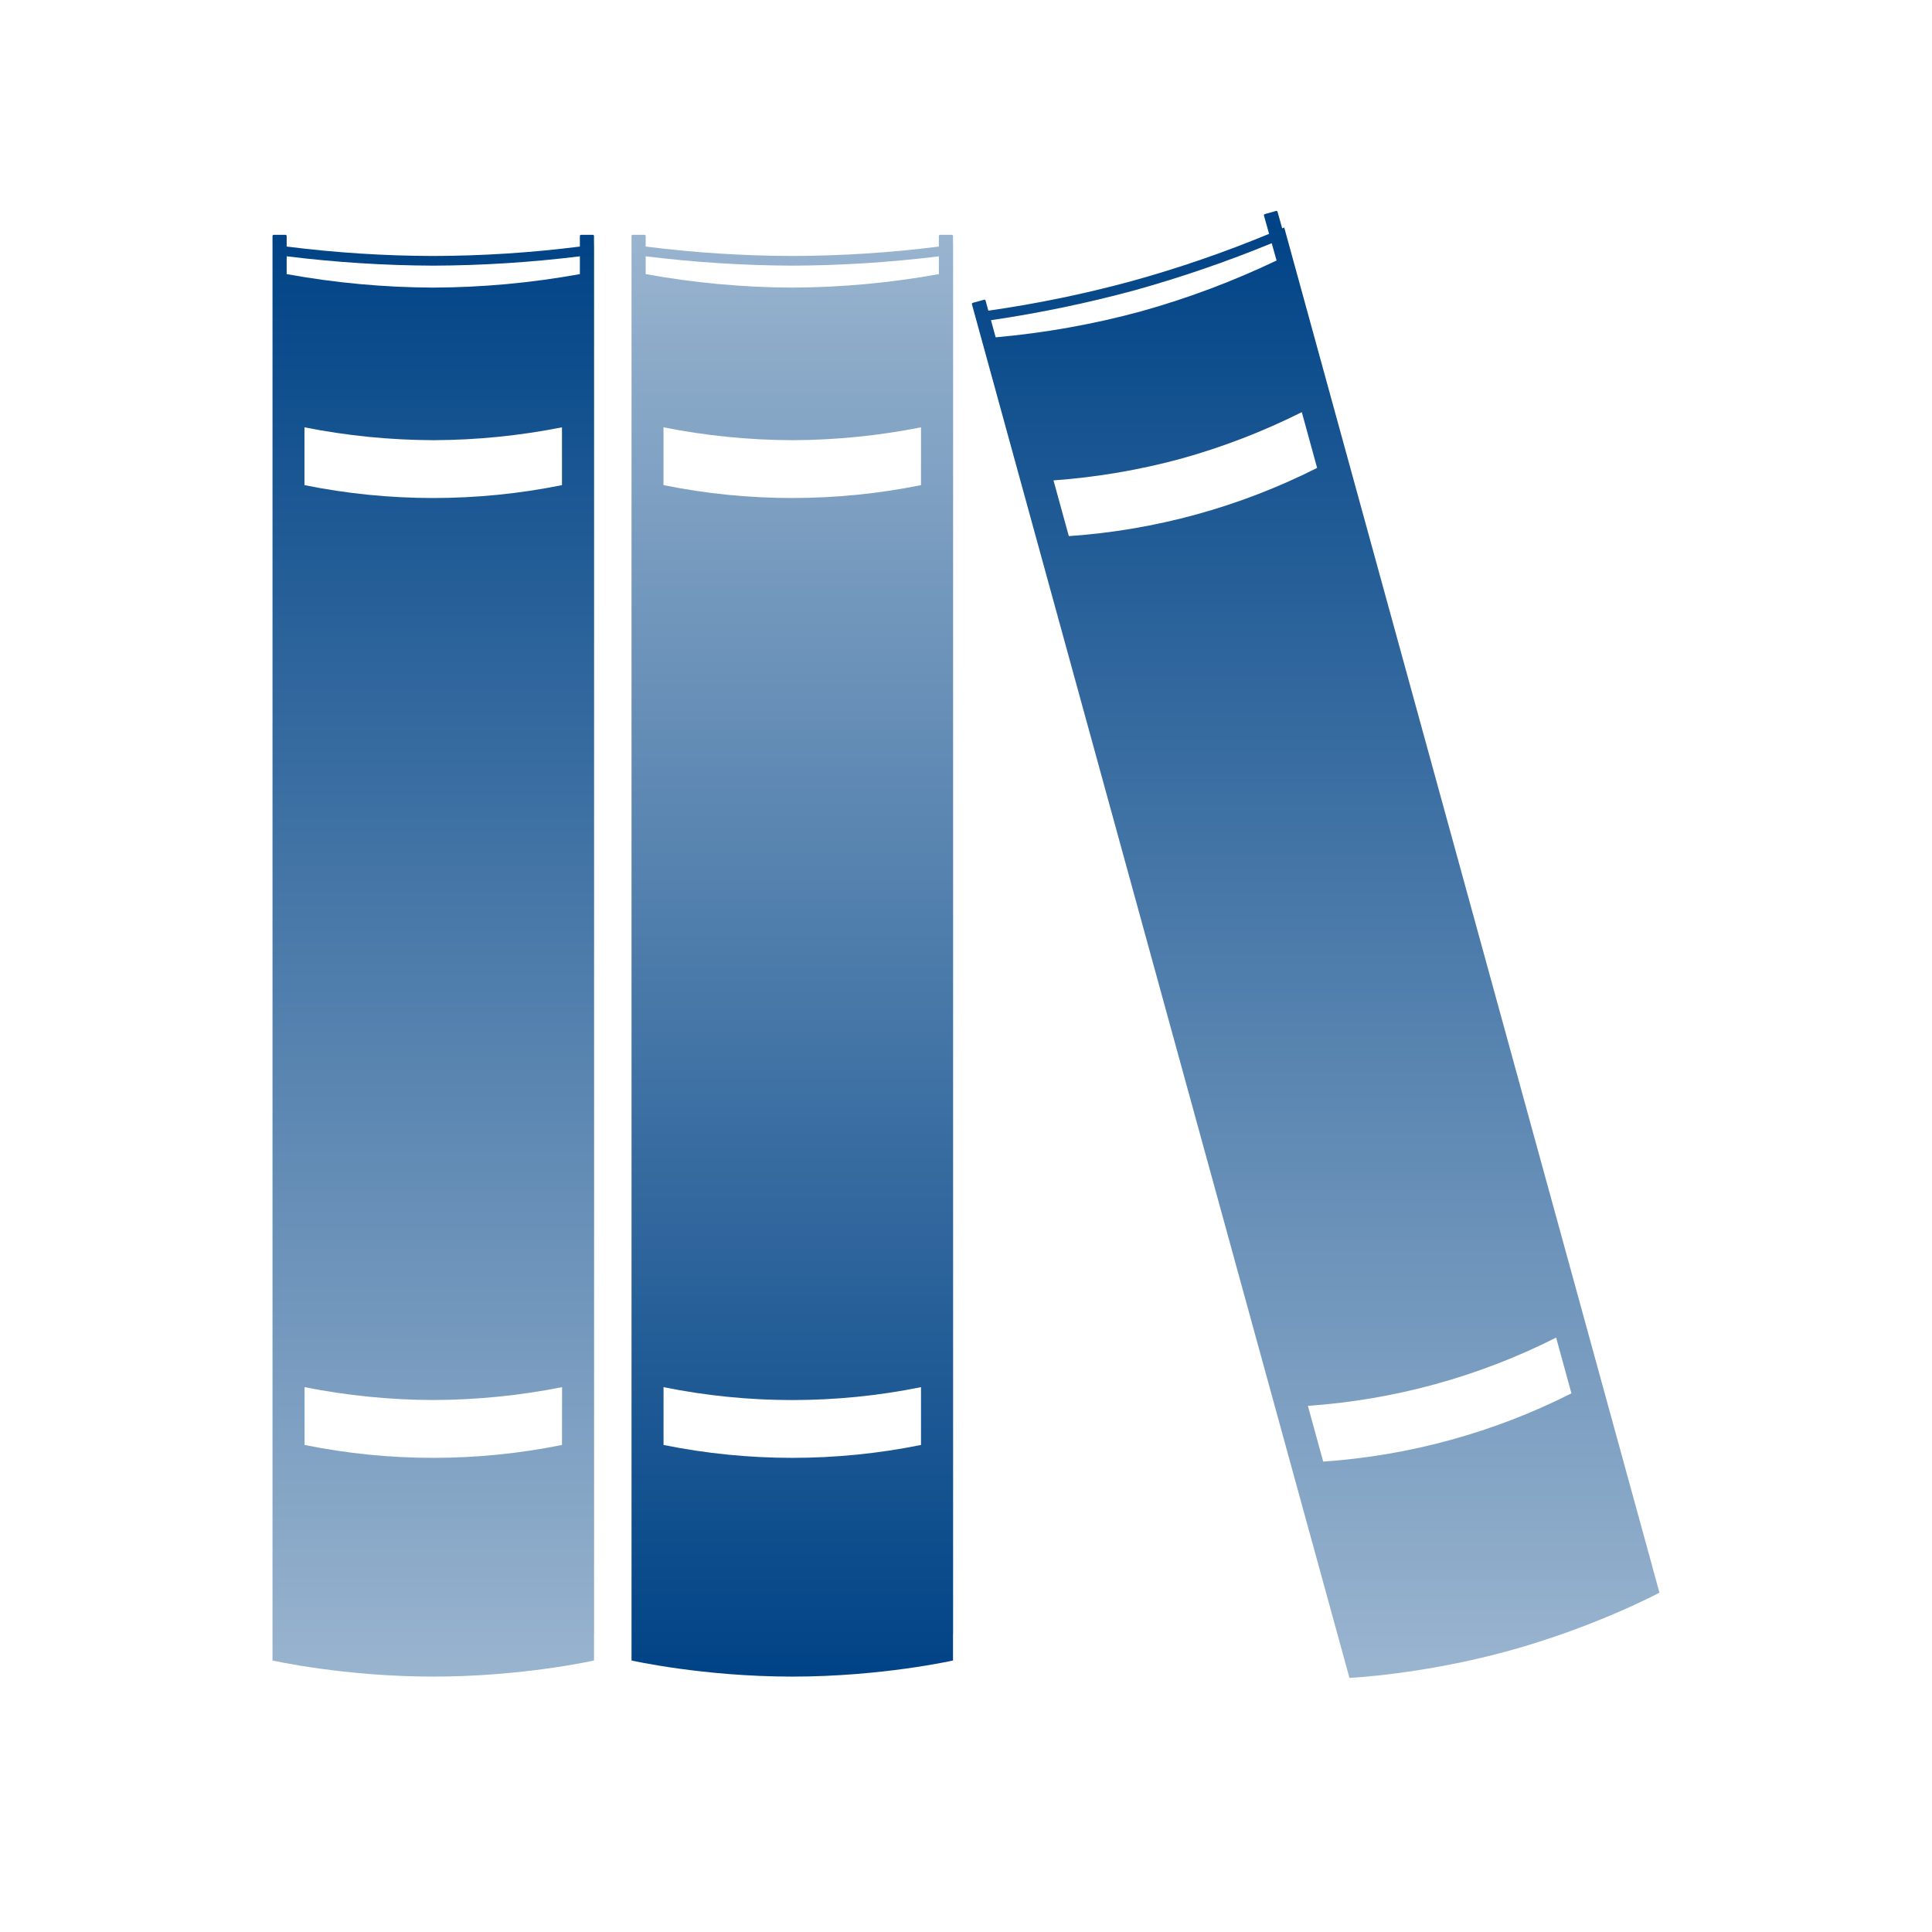
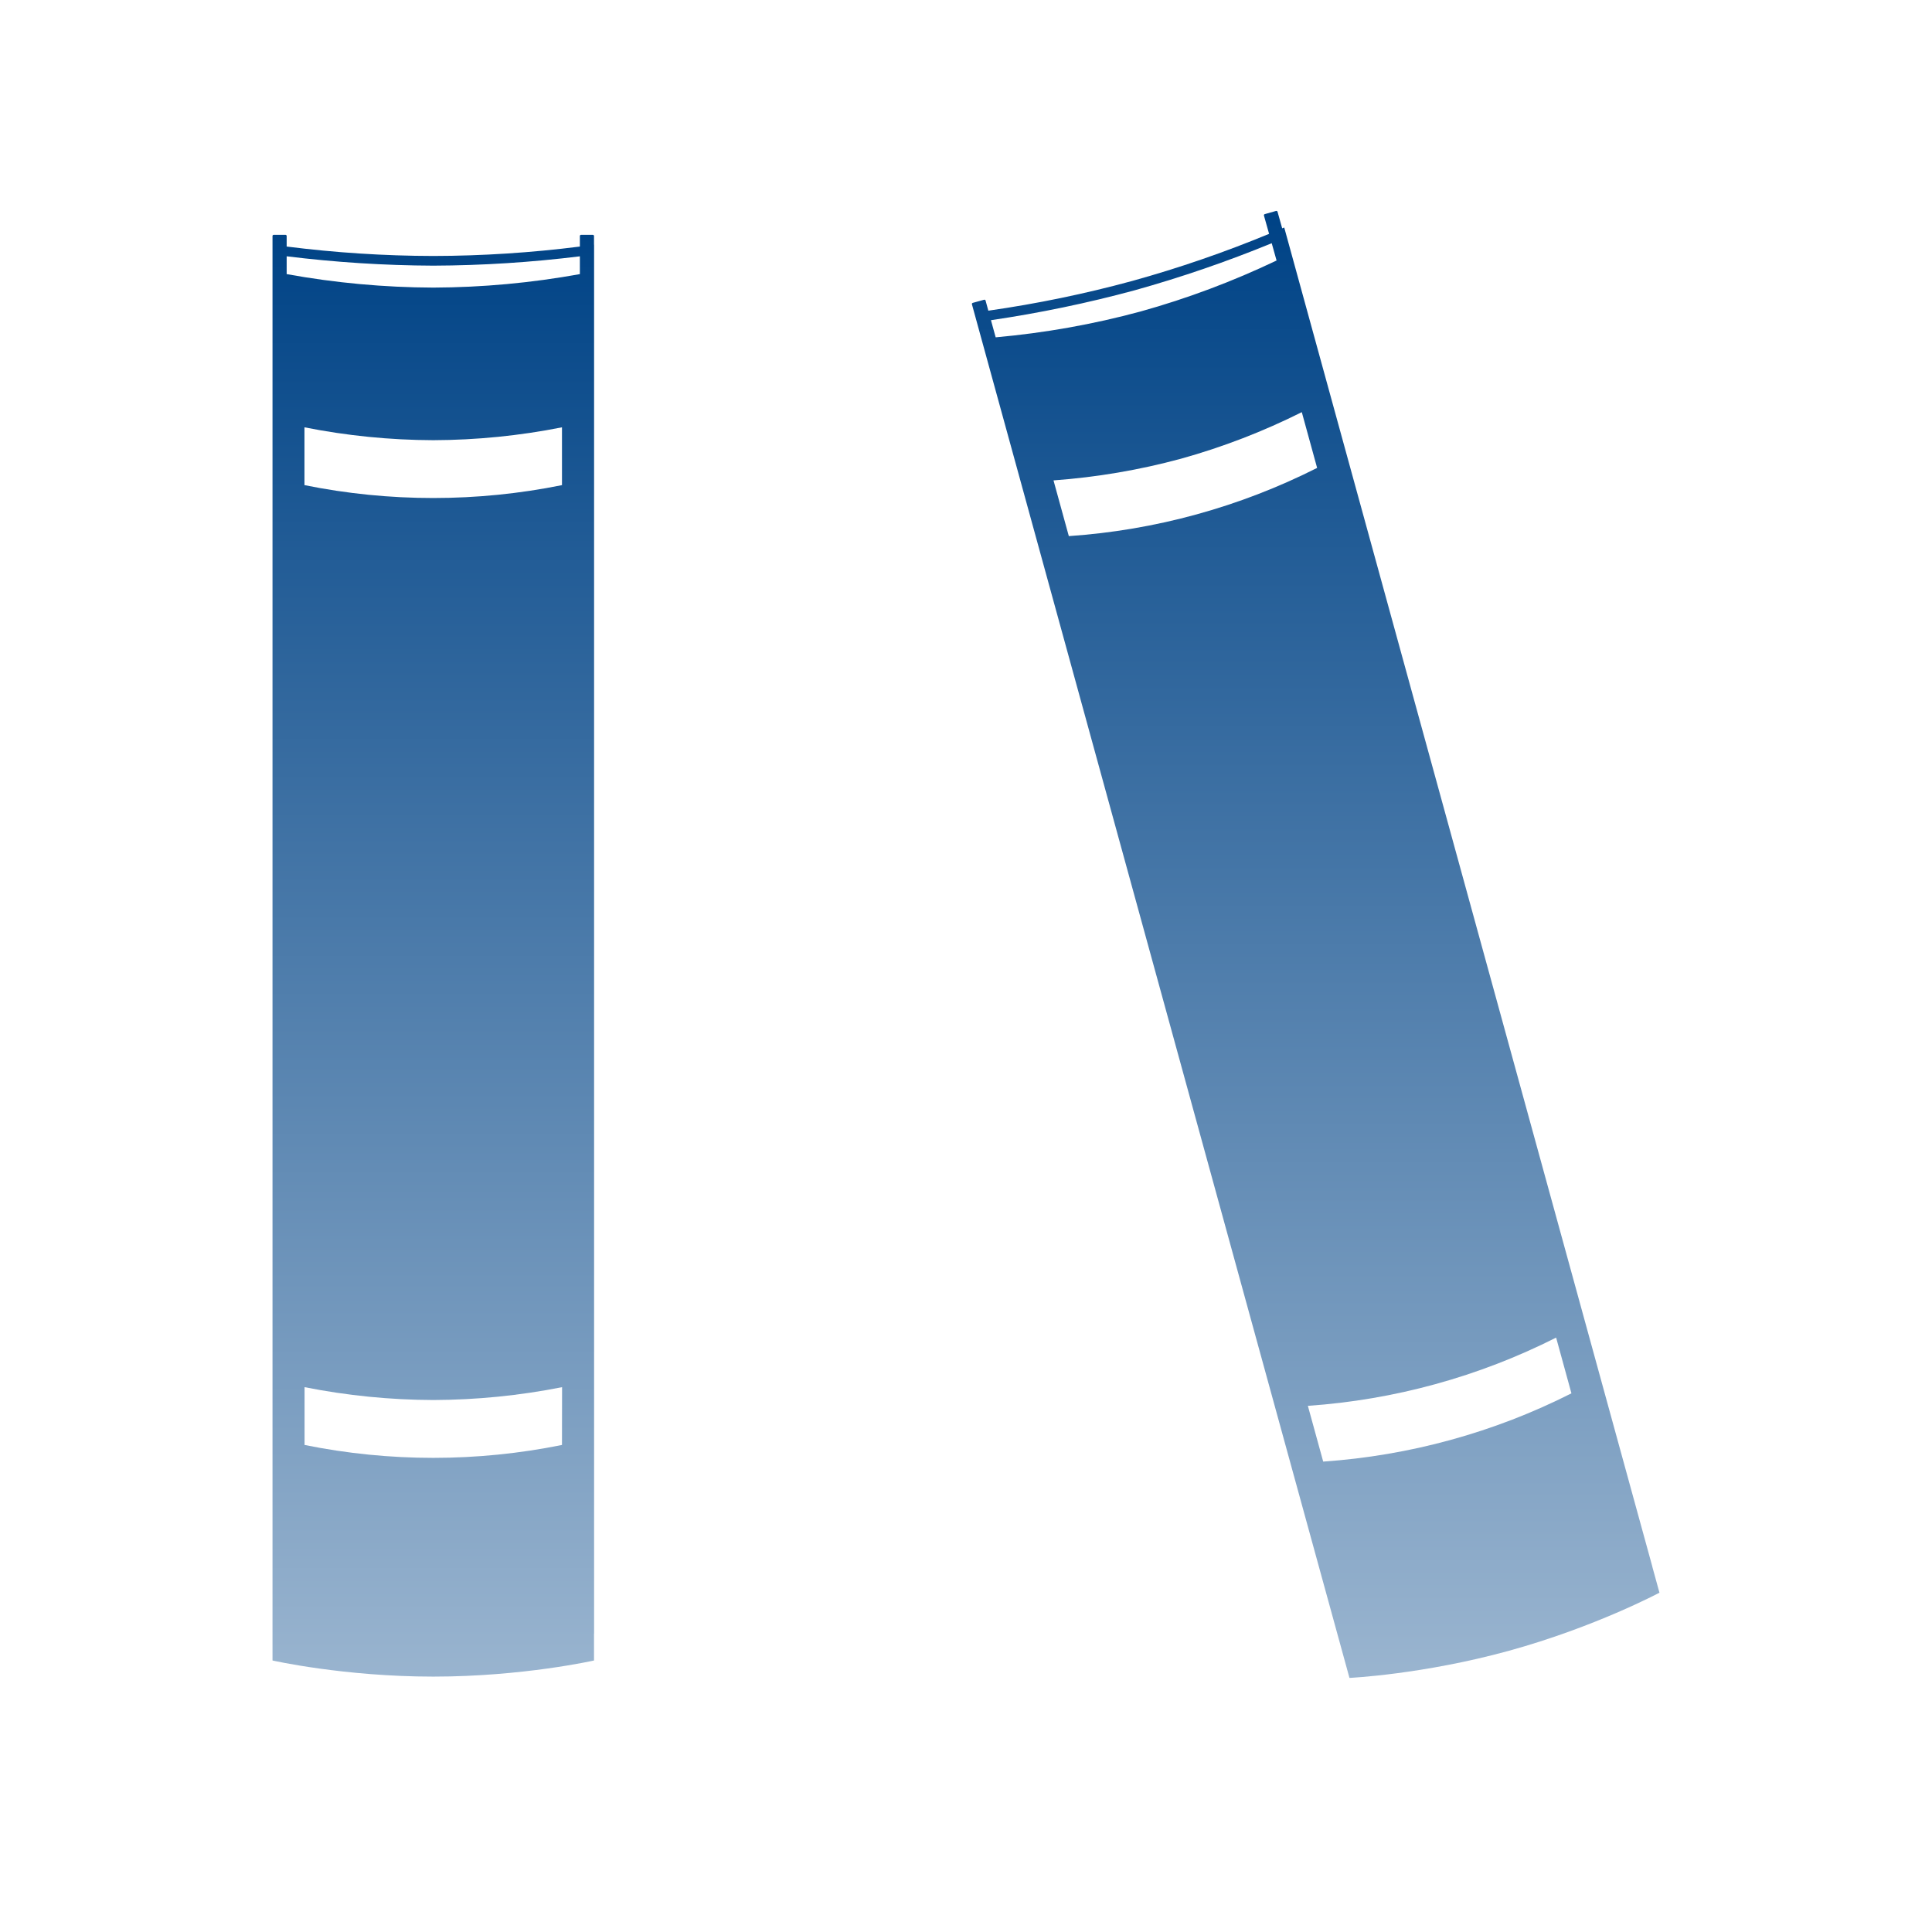
<svg xmlns="http://www.w3.org/2000/svg" width="100" height="100" viewBox="0 0 100 100" fill="none">
  <path fill-rule="evenodd" clip-rule="evenodd" d="M14.776 12.154C14.81 12.154 14.838 12.182 14.838 12.216V12.761C17.356 13.08 19.891 13.244 22.43 13.249C24.965 13.244 27.498 13.08 30.014 12.762V12.216C30.014 12.182 30.041 12.154 30.075 12.154H30.685C30.718 12.155 30.746 12.182 30.746 12.216V12.666H30.75V84.561C30.75 84.561 30.748 84.56 30.746 84.561V85.947C30.746 85.947 27.057 86.781 22.426 86.781C17.794 86.781 14.105 85.947 14.105 85.947V12.216C14.105 12.182 14.134 12.154 14.168 12.154H14.776ZM29.093 71.799C26.899 72.235 24.667 72.457 22.43 72.465C20.191 72.458 17.959 72.235 15.764 71.799V74.791C20.16 75.681 24.691 75.681 29.088 74.791L29.093 71.799ZM29.088 22.118C26.894 22.554 24.663 22.777 22.426 22.784C20.187 22.777 17.954 22.554 15.759 22.118V25.11C17.953 25.554 20.187 25.778 22.426 25.777C24.663 25.777 26.895 25.554 29.088 25.11V22.118ZM14.838 14.188C17.342 14.642 19.88 14.877 22.426 14.886C24.971 14.877 27.51 14.642 30.014 14.188V13.267C27.496 13.578 24.963 13.741 22.426 13.75C19.889 13.74 17.355 13.577 14.838 13.266V14.188Z" fill="url(#paint0_linear_748_9240)" />
-   <path fill-rule="evenodd" clip-rule="evenodd" d="M33.358 12.154C33.392 12.154 33.42 12.182 33.42 12.216V12.761C35.938 13.08 38.474 13.244 41.013 13.249C43.548 13.244 46.081 13.08 48.596 12.762V12.216C48.596 12.182 48.623 12.154 48.657 12.154H49.267C49.301 12.154 49.328 12.182 49.328 12.216V12.666H49.332V84.561C49.332 84.561 49.33 84.56 49.328 84.561V85.947C49.328 85.947 45.639 86.781 41.008 86.781C36.382 86.781 32.696 85.949 32.688 85.947V12.216C32.688 12.182 32.715 12.154 32.749 12.154H33.358ZM47.671 71.799C43.273 72.689 38.742 72.689 34.345 71.799V74.791C38.742 75.681 43.273 75.681 47.671 74.791V71.799ZM47.671 22.118C45.477 22.554 43.245 22.777 41.008 22.784C38.77 22.777 36.537 22.554 34.342 22.118V25.11C36.536 25.554 38.769 25.778 41.008 25.777C43.245 25.777 45.478 25.554 47.671 25.11V22.118ZM33.42 14.188C35.924 14.642 38.462 14.877 41.008 14.886C43.553 14.877 46.092 14.642 48.596 14.188V13.267C46.078 13.578 43.544 13.741 41.008 13.75C38.471 13.74 35.937 13.577 33.42 13.266V14.188Z" fill="url(#paint1_linear_748_9240)" />
  <path fill-rule="evenodd" clip-rule="evenodd" d="M66.049 10.918C66.082 10.909 66.116 10.929 66.125 10.961L66.366 11.819C66.402 11.803 66.439 11.789 66.475 11.774L66.472 11.777L85.528 81.098C85.528 81.098 85.527 81.098 85.525 81.099L85.893 82.437C85.893 82.437 82.557 84.219 78.091 85.447C73.651 86.667 69.891 86.846 69.848 86.848L50.307 15.751C50.298 15.719 50.317 15.685 50.35 15.676L50.938 15.514C50.97 15.505 51.004 15.525 51.013 15.557L51.156 16.081C53.669 15.722 56.157 15.209 58.607 14.541C61.015 13.874 63.379 13.059 65.688 12.104L65.422 11.159C65.413 11.126 65.432 11.091 65.465 11.082L66.049 10.918ZM80.545 69.234C76.541 71.257 72.171 72.458 67.695 72.766L68.489 75.652C70.722 75.498 72.933 75.122 75.09 74.529C77.248 73.936 79.34 73.129 81.337 72.119L80.545 69.234ZM67.381 21.333C65.38 22.335 63.287 23.142 61.131 23.742C58.972 24.328 56.761 24.703 54.529 24.865L55.322 27.749C57.555 27.596 59.766 27.221 61.924 26.628C64.082 26.035 66.176 25.228 68.174 24.219L67.381 21.333ZM65.824 12.589C63.511 13.538 61.144 14.352 58.736 15.024C56.287 15.688 53.802 16.204 51.292 16.573L51.536 17.46C54.071 17.233 56.581 16.788 59.037 16.122C61.456 15.449 63.81 14.564 66.075 13.484L65.824 12.589Z" fill="url(#paint2_linear_748_9240)" />
  <defs>
    <linearGradient id="paint0_linear_748_9240" x1="22.426" y1="12.155" x2="22.426" y2="86.781" gradientUnits="userSpaceOnUse">
      <stop stop-color="#004386" />
      <stop offset="1" stop-color="#99B4CF" />
    </linearGradient>
    <linearGradient id="paint1_linear_748_9240" x1="41.01" y1="86.781" x2="41.01" y2="12.154" gradientUnits="userSpaceOnUse">
      <stop stop-color="#004386" />
      <stop offset="1" stop-color="#99B4CF" />
    </linearGradient>
    <linearGradient id="paint2_linear_748_9240" x1="68.343" y1="11.405" x2="68.343" y2="86.359" gradientUnits="userSpaceOnUse">
      <stop stop-color="#004386" />
      <stop offset="1" stop-color="#99B4CF" />
    </linearGradient>
  </defs>
</svg>